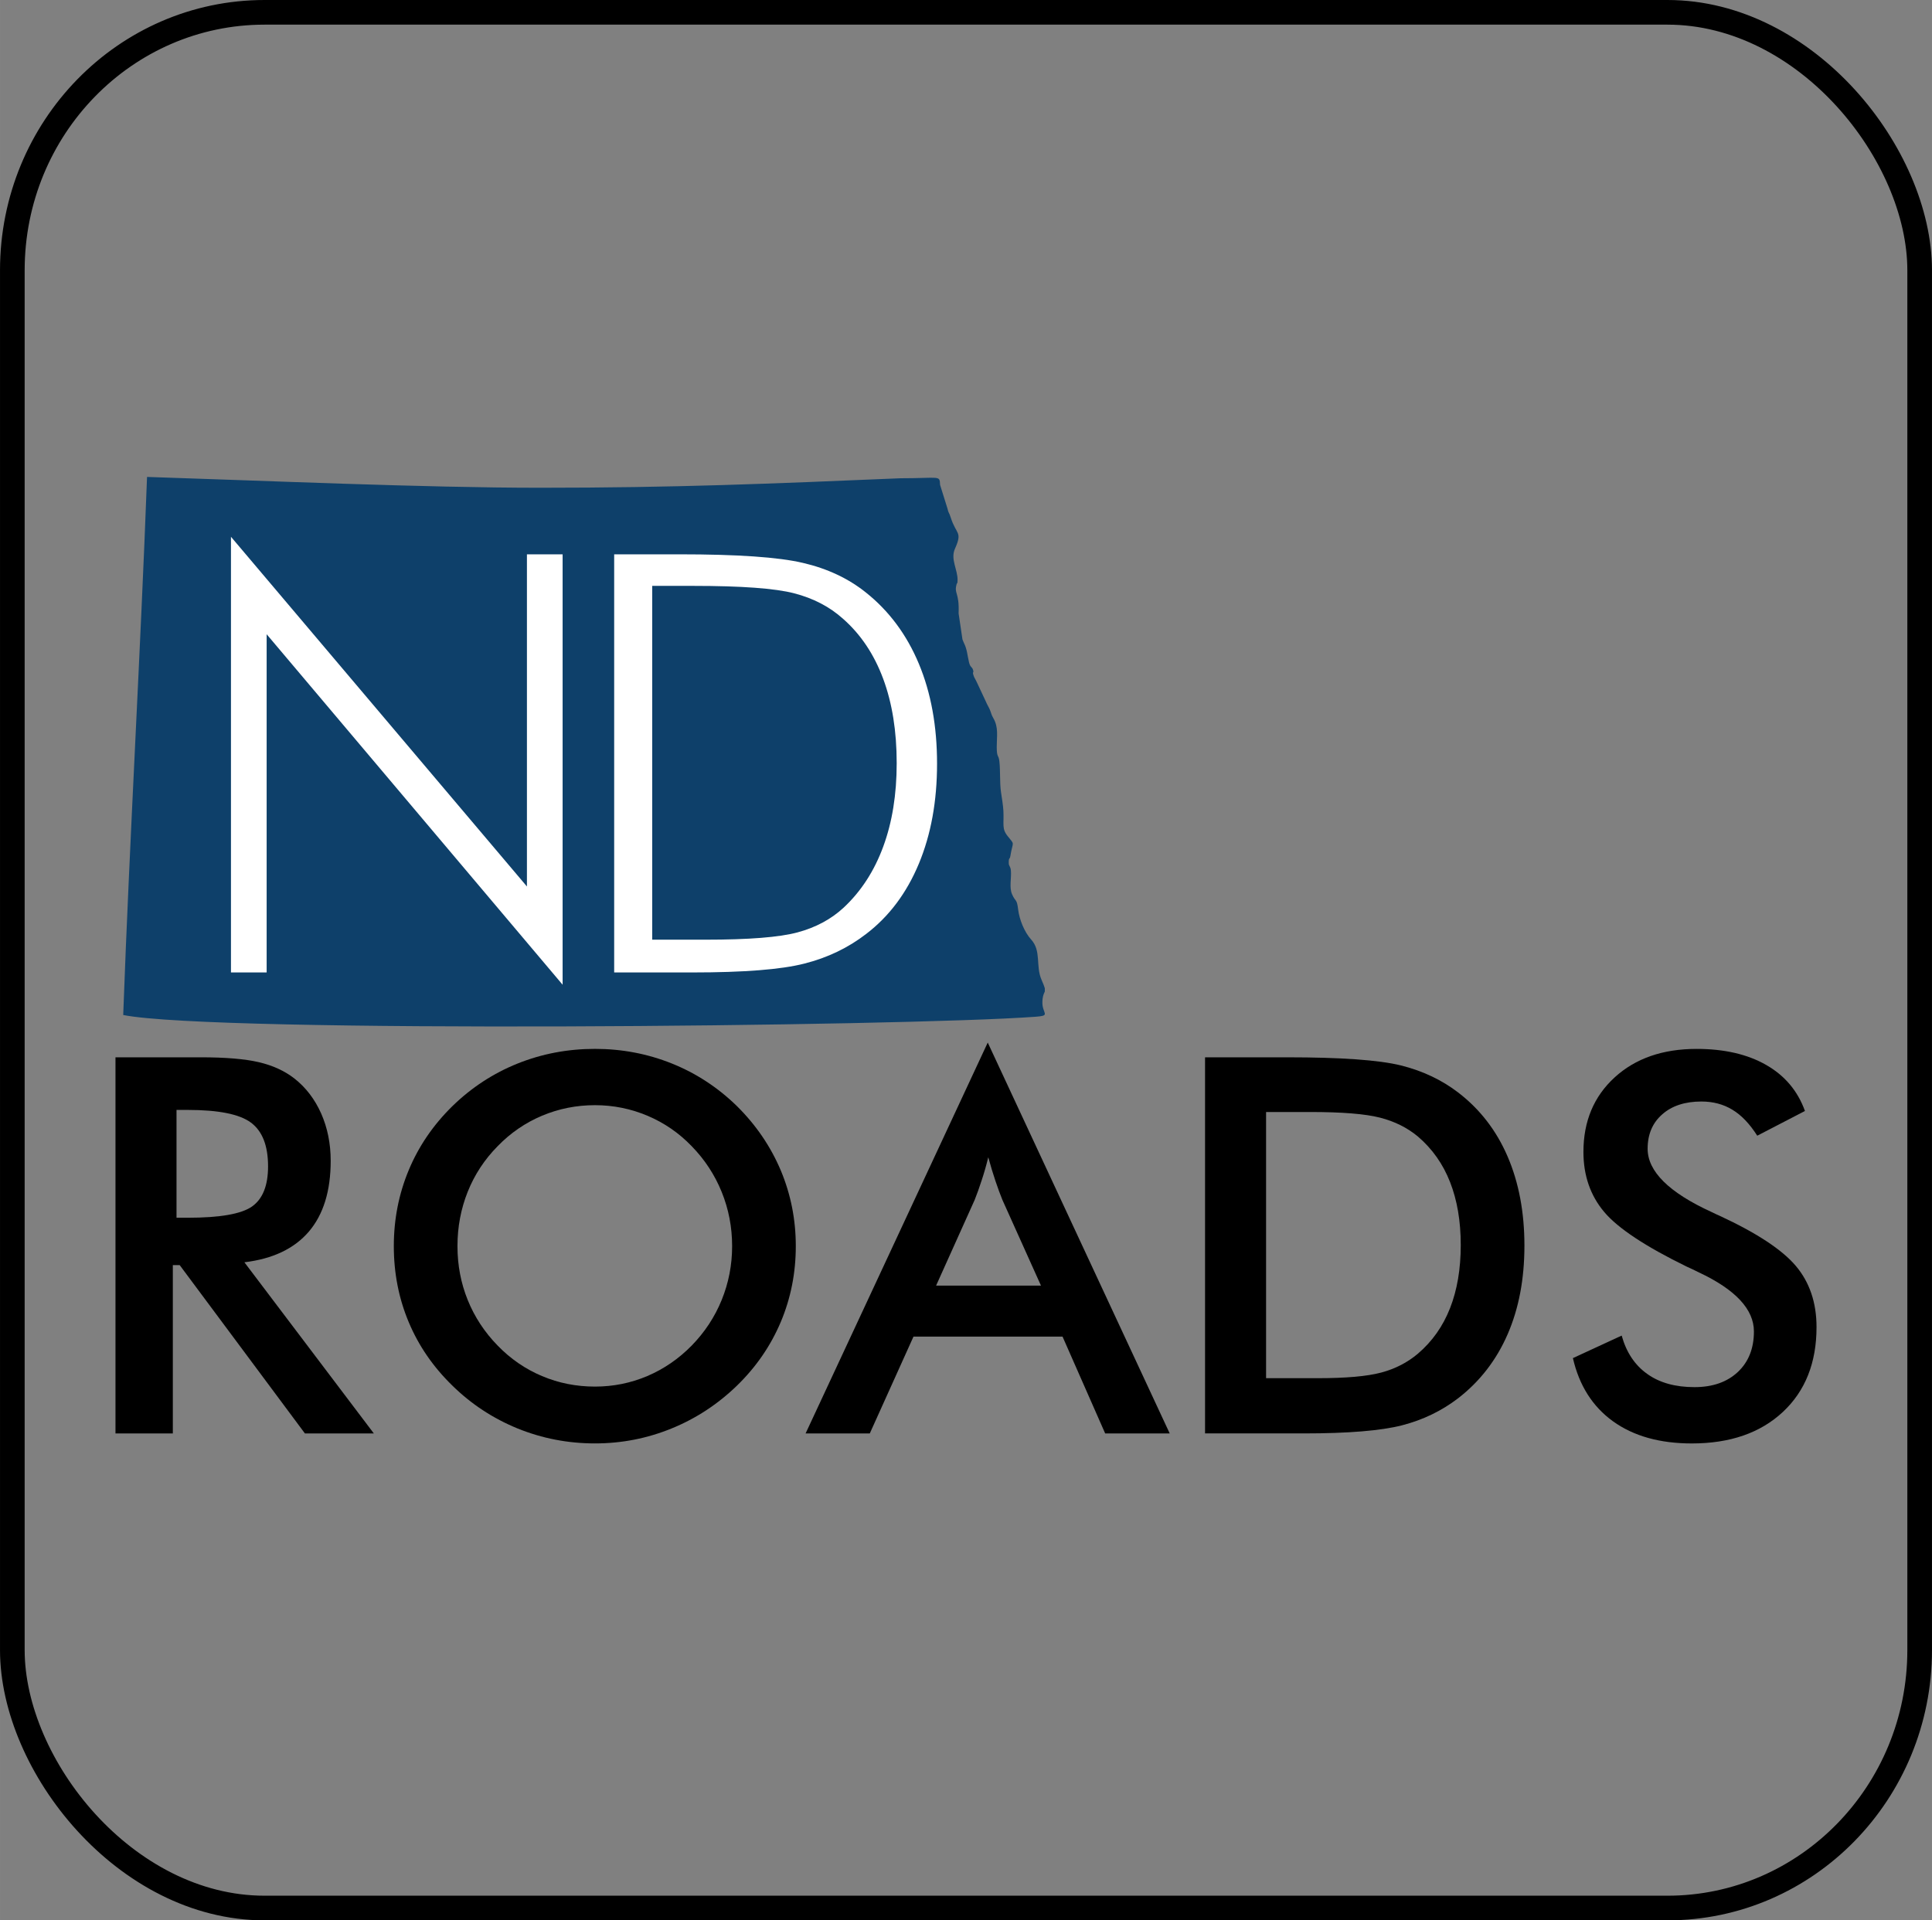
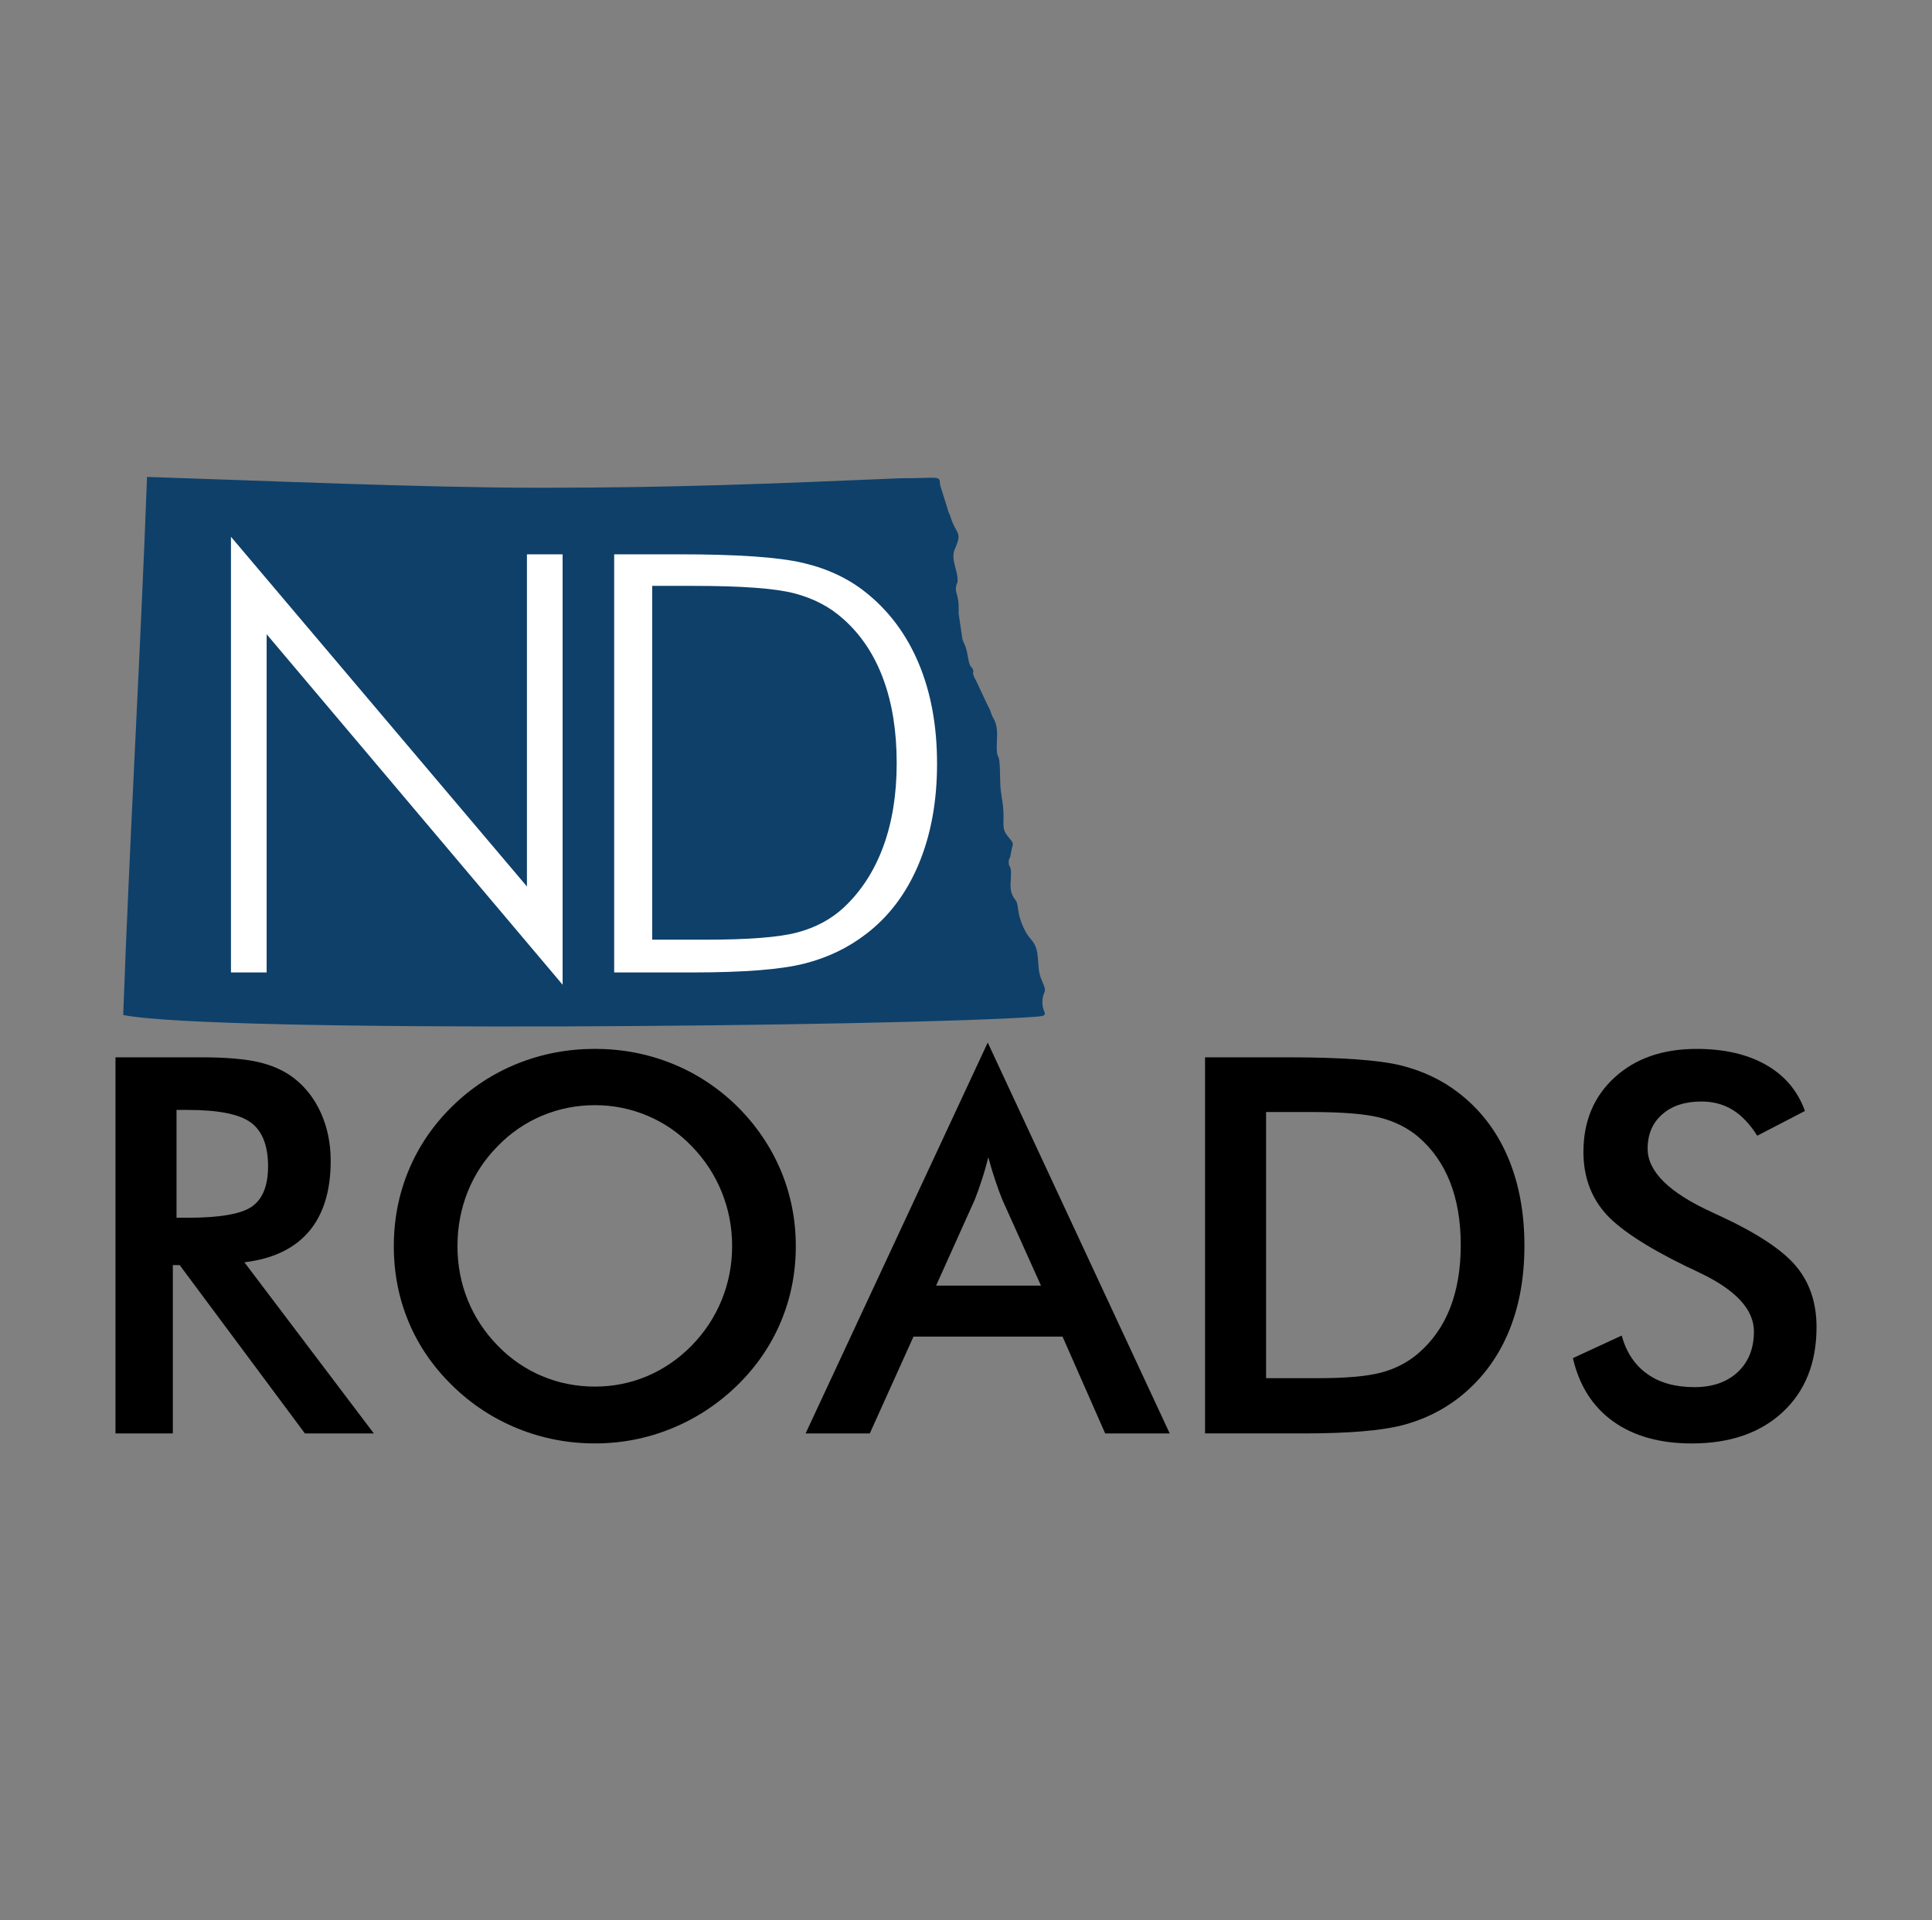
<svg xmlns="http://www.w3.org/2000/svg" xml:space="preserve" width="3.266in" height="3.247in" version="1.1" style="shape-rendering:geometricPrecision; text-rendering:geometricPrecision; image-rendering:optimizeQuality; fill-rule:evenodd; clip-rule:evenodd" viewBox="0 0 2547.14 2532.35">
  <rect x="0" y="0" width="2547.14" height="2532.35" fill="#808080" stroke="none" />
  <defs>
    <style type="text/css">
   
    .str0 {stroke:black;stroke-width:32.5;stroke-miterlimit:2.613}
    .fil0 {fill:none}
    .fil1 {fill:#0E406A}
    .fil2 {fill:black;fill-rule:nonzero}
    .fil3 {fill:white;fill-rule:nonzero}
   
  </style>
  </defs>
  <g id="Layer_x0020_1">
-     <rect class="fil0 str0" x="16.25" y="16.25" width="2514.64" height="2499.85" rx="332.56" ry="340.22" />
    <path class="fil1" d="M1365.4 1340.78c8.85,-0.65 11.7,-1.48 12.08,-3.4l0 -1.08c-0.42,-2.79 -3.52,-7.38 -3.2,-15.38l0.24 -3.62c0.83,-6.12 2.28,-8.01 2.96,-9.8l0 -4.34c-0.58,-2.2 -1.89,-5.51 -4.33,-11.13 -8.02,-18.4 0.04,-38.12 -13.76,-53.18 -8.72,-9.52 -15.48,-26.28 -17.04,-39.33 -1.79,-15.02 -3.36,-9.56 -8.05,-20.25 -3.93,-8.95 -0.7,-21.34 -1.51,-30.99 -0.53,-6.37 -2.86,-5.86 -2.86,-10.31 0,-8.42 1.24,-3.57 2.15,-9.22 3.21,-20.03 6.5,-13.73 -3.65,-26.27 -7.86,-9.7 -4.69,-15.45 -5.55,-33.19 -0.36,-7.25 -2.24,-18.32 -3.2,-24.99 -1.79,-12.41 -0.64,-26.81 -2.09,-40.18 -1.06,-9.72 -3.5,-4.03 -3.5,-19.39 0,-13.6 2.63,-25.44 -4.51,-37.76 -2.76,-4.76 -2.55,-6.29 -4.62,-11.23 -1.18,-2.82 -3.83,-7.07 -5.22,-10.64l-12.37 -26.41c-0.16,-0.31 -3.04,-5.81 -3.05,-5.84 -3.47,-8.73 0.18,-4.18 -1.48,-9.5 -1.36,-4.39 -3.63,-2.95 -5.3,-10.02 -2.32,-9.8 -2.44,-16.8 -6.56,-25.16 -0.79,-1.6 -1.45,-3.43 -2.08,-4.97l-5.08 -34.32c1.14,-29 -6.47,-25.29 -2.47,-39.02 0.33,-1.14 1.01,0.66 1.1,-4.9 0.23,-13.81 -9.61,-27.56 -3.46,-41.3 10.25,-22.92 1.69,-18.35 -5.53,-41.15 -2.29,-7.25 -2.99,-5.56 -4.23,-11.62l-9.84 -31.47c-0.72,-13.1 0.71,-8.74 -52.12,-8.74 -173.34,7.29 -296.67,12.52 -475.29,12.52 -152.42,0 -365.92,-9.42 -518.14,-14.28 -8.5,229.86 -23.07,479.04 -31.41,709.55 121.46,24.23 1030.14,15.12 1202.99,2.3z" />
    <path class="fil2" d="M232.7 1605.83l14.68 0c42.66,0 70.99,-4.97 84.98,-14.91 13.99,-9.94 21.04,-27.52 21.04,-52.83 0,-27.29 -7.51,-46.48 -22.54,-57.69 -15.03,-11.21 -42.89,-16.76 -83.47,-16.76l-14.68 0 0 142.2zm-4.85 62.43l0 221.98 -75.61 0 0 -495.99 112.38 0c32.95,0 58.5,2.2 76.77,6.48 18.15,4.28 33.65,11.33 46.48,21.27 15.38,12.02 27.17,27.52 35.61,46.48 8.32,18.96 12.49,39.66 12.49,62.32 0,39.66 -9.6,70.76 -28.79,93.3 -19.19,22.43 -47.52,35.96 -84.98,40.46l170.65 225.68 -90.87 0 -165.1 -221.98 -9.02 0z" />
    <path id="1" class="fil2" d="M965.23 1643.29c0,-25.09 -4.62,-48.9 -13.76,-71.45 -9.13,-22.54 -22.31,-42.66 -39.42,-60.24 -16.76,-17.46 -36.07,-30.75 -58.04,-40.12 -22.08,-9.37 -45.32,-14.1 -69.6,-14.1 -24.4,0 -47.63,4.62 -69.72,13.87 -21.97,9.25 -41.62,22.66 -58.73,40.35 -17.11,17.34 -30.29,37.35 -39.31,59.89 -9.02,22.54 -13.53,46.48 -13.53,71.79 0,25.09 4.51,48.79 13.53,71.1 9.02,22.31 22.2,42.32 39.31,59.89 17.11,17.69 36.65,31.1 58.62,40.35 21.85,9.25 45.21,13.87 69.83,13.87 24.16,0 47.05,-4.62 68.91,-13.87 21.74,-9.25 41.39,-22.66 58.73,-40.35 17.11,-17.57 30.29,-37.58 39.42,-60.01 9.14,-22.54 13.76,-46.13 13.76,-70.99zm83.94 0c0,35.26 -6.59,68.56 -19.77,99.89 -13.29,31.45 -32.49,59.43 -57.8,84.05 -25.44,24.63 -54.22,43.47 -86.36,56.54 -32.02,13.06 -65.67,19.65 -100.82,19.65 -35.72,0 -69.72,-6.59 -102.2,-19.77 -32.37,-13.3 -60.93,-32.03 -85.78,-56.42 -25.32,-24.63 -44.51,-52.49 -57.58,-83.71 -13.07,-31.1 -19.66,-64.51 -19.66,-100.24 0,-35.49 6.59,-68.91 19.66,-100.24 13.07,-31.45 32.26,-59.54 57.58,-84.4 25.32,-24.63 53.99,-43.35 86.01,-56.19 32.03,-12.83 66.02,-19.31 101.97,-19.31 35.61,0 69.37,6.47 101.39,19.31 31.91,12.84 60.58,31.56 85.79,56.19 25.32,25.09 44.51,53.41 57.8,84.86 13.18,31.56 19.77,64.74 19.77,99.77z" />
    <path id="2" class="fil2" d="M1234.15 1695.32l138.27 0 -50.87 -113.07c-2.89,-7.17 -6.01,-15.49 -9.13,-24.86 -3.12,-9.36 -6.36,-19.77 -9.48,-31.33 -2.66,10.87 -5.55,20.93 -8.67,30.29 -3.01,9.37 -6.13,18.04 -9.25,25.9l-50.87 113.07zm222.9 194.92l-56.19 -127.64 -196.54 0 -57.58 127.64 -84.63 0 240.13 -515.41 239.9 515.41 -85.09 0z" />
    <path id="3" class="fil2" d="M1669.2 1817.41l67.86 0c37.23,0 65.21,-2.43 83.82,-7.4 18.73,-4.97 34.92,-13.41 48.67,-25.09 18.73,-16.07 32.83,-35.95 42.2,-59.89 9.37,-23.82 14.1,-51.57 14.1,-83.13 0,-31.68 -4.74,-59.31 -14.1,-83.13 -9.37,-23.93 -23.47,-43.82 -42.2,-59.89 -13.99,-11.68 -30.75,-20.12 -50.29,-25.09 -19.54,-4.97 -50.18,-7.4 -91.8,-7.4l-29.13 0 -29.13 0 0 351.01zm-80.47 72.84l0 -495.99 108.56 0c70.76,0 120.47,3.58 149.37,10.64 28.79,7.17 53.99,19.07 75.73,35.72 28.67,21.97 50.41,50.06 65.21,84.4 14.8,34.34 22.2,73.53 22.2,117.58 0,44.05 -7.4,83.01 -22.2,117 -14.8,33.99 -36.53,62.09 -65.21,84.28 -21.74,16.65 -46.36,28.56 -74.11,35.72 -27.63,7.05 -70.76,10.64 -129.26,10.64l-21.74 0 -108.56 0z" />
    <path id="4" class="fil2" d="M2073.74 1790.93l64.28 -29.71c6.13,22.08 17.34,38.96 33.64,50.52 16.19,11.67 37,17.46 62.32,17.46 24.05,0 43.01,-6.71 57.23,-20 14.1,-13.3 21.16,-31.1 21.16,-53.41 0,-29.13 -24.16,-55.15 -72.61,-77.92 -6.82,-3.35 -12.02,-5.9 -15.61,-7.4 -54.69,-26.71 -91.11,-50.75 -109.26,-72.37 -18.15,-21.62 -27.29,-47.98 -27.29,-79.08 0,-40.46 13.76,-73.18 41.16,-98.27 27.4,-25.09 63.47,-37.57 107.99,-37.57 36.53,0 67.17,7.05 91.8,21.16 24.63,14.1 41.62,34.34 51.1,60.7l-62.89 32.6c-9.94,-15.61 -20.81,-27.06 -32.72,-34.22 -11.91,-7.28 -25.55,-10.87 -40.93,-10.87 -21.62,0 -38.96,5.67 -51.68,17 -12.83,11.21 -19.19,26.36 -19.19,45.32 0,29.83 28.1,57.69 84.17,83.36 4.28,2.08 7.63,3.7 10.17,4.74 49.02,22.66 82.66,44.74 100.93,66.25 18.27,21.62 27.4,48.56 27.4,80.82 0,46.94 -14.8,84.28 -44.4,111.91 -29.6,27.63 -69.6,41.51 -120.01,41.51 -42.2,0 -76.77,-9.71 -103.82,-29.13 -26.94,-19.42 -44.63,-47.17 -52.95,-83.36z" />
    <polygon class="fil3" points="304.49,1282.35 304.49,707.84 694.7,1168.99 694.7,730.97 741.74,730.97 741.74,1298.54 351.54,836.36 351.54,1282.35 " />
    <path id="1" class="fil3" d="M859.85 1239.16l70.43 0c56.94,0 97.42,-3.21 121.2,-9.64 23.91,-6.43 44.09,-17.22 60.67,-32.52 23.13,-21.59 40.49,-48.45 52.31,-80.59 11.83,-32.13 17.74,-68.76 17.74,-110.02 0,-42.16 -5.91,-79.3 -17.87,-111.43 -11.95,-32.13 -29.56,-58.48 -52.95,-79.04 -17.61,-15.81 -39.07,-26.99 -64.39,-33.55 -25.32,-6.55 -69.66,-9.77 -132.89,-9.77l-9.38 0 -44.86 0 0 466.55zm-50.13 43.19l0 -551.38 85.86 0c76.6,0 130.84,3.72 162.97,11.31 32.13,7.46 59.76,20.44 82.77,38.82 30.59,24.29 53.98,55.65 70.05,94.08 16.07,38.43 24.03,82.39 24.03,131.87 0,49.48 -7.97,93.44 -24.03,132 -16.07,38.56 -39.2,69.41 -69.28,92.41 -23.78,18.38 -51.02,31.49 -81.61,39.2 -30.59,7.84 -79.94,11.7 -147.93,11.7l-16.97 0 -85.86 0z" />
  </g>
</svg>